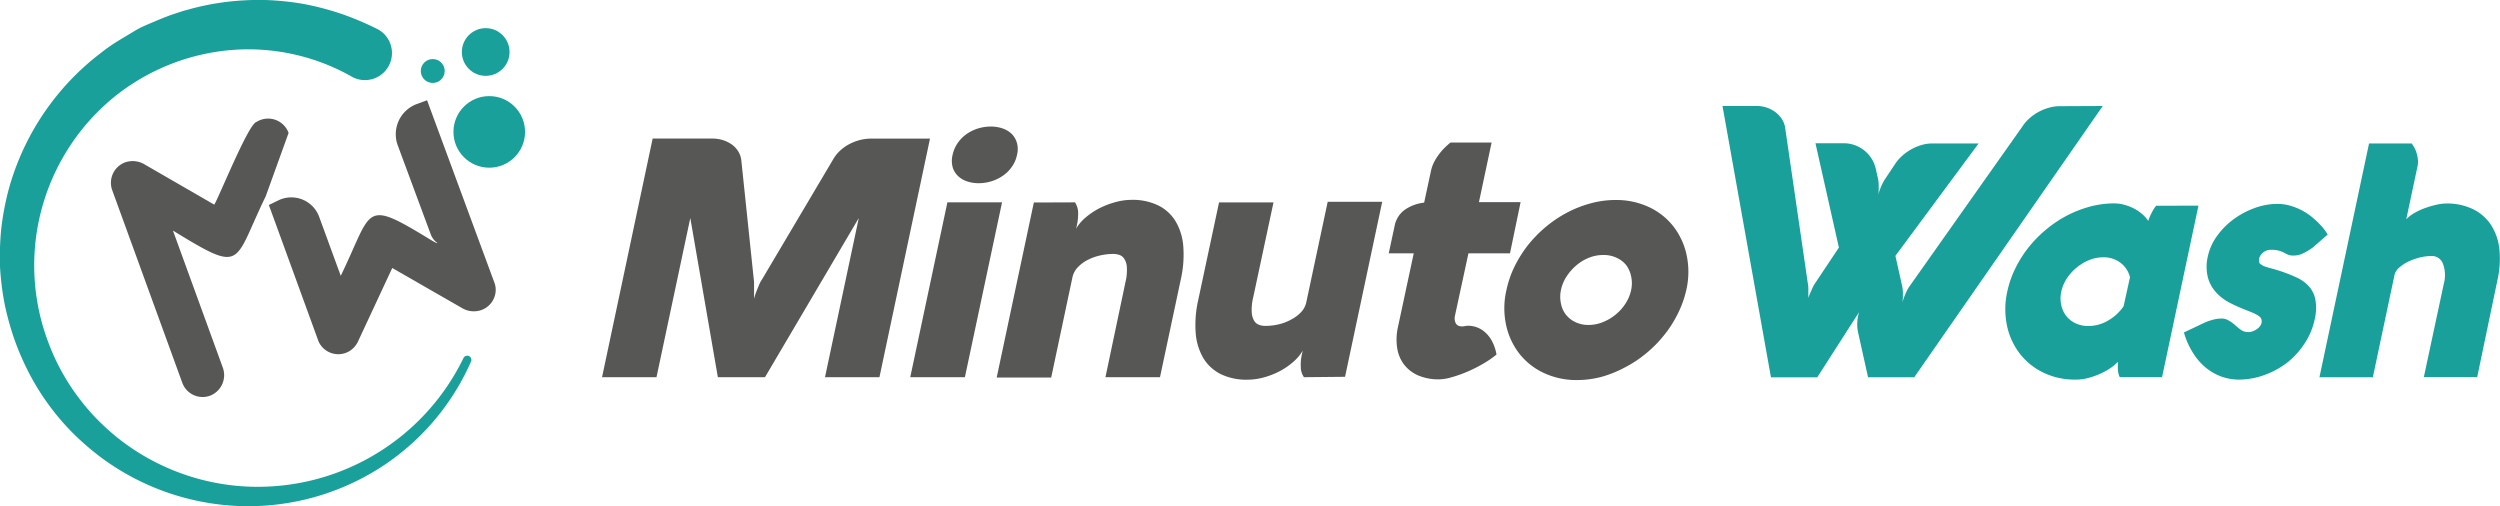
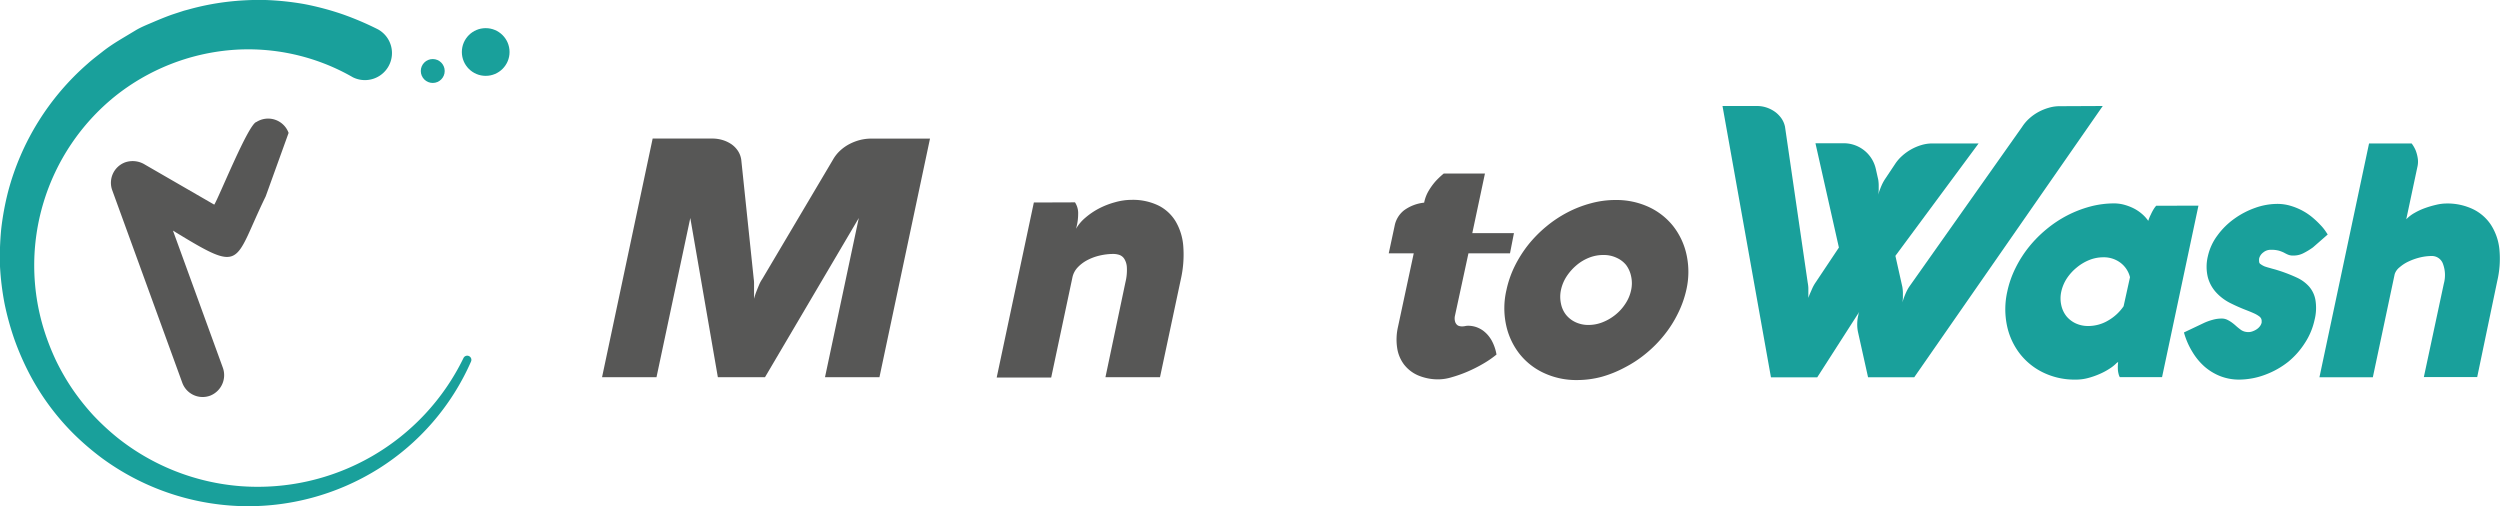
<svg xmlns="http://www.w3.org/2000/svg" viewBox="0 0 500 101.25">
  <defs>
    <style>.cls-1{fill:#575756;}.cls-2{fill:#19a09b;}</style>
  </defs>
  <g id="Camada_2" data-name="Camada 2">
    <g id="Camada_1-2" data-name="Camada 1">
      <path class="cls-1" d="M57.72,26.58,53.14,39.27c-6.6,13.54-4.24,15.6-18.55,6.85l9.95,27.34a4.41,4.41,0,0,1-2.45,5.65,4.33,4.33,0,0,1-5.63-2.55L22.43,38A4.36,4.36,0,0,1,25,32.48a4.65,4.65,0,0,1,4,.45l13.85,8c.89-1.34,6.84-16.21,8.45-16.54A4.36,4.36,0,0,1,57.72,26.58Z" />
-       <path class="cls-1" d="M98.85,56.45,85.41,20.05l-2.06.76a6.44,6.44,0,0,0-3.8,8.26l6.57,17.72a3.75,3.75,0,0,0,1.15,1.65l.16.12a.08.08,0,0,1,0,0,.07.07,0,0,1-.07.08h0l-.66-.34-.85-.51h0c-13.36-8.14-11.23-5.9-17.7,7.37L63.84,43.38a5.93,5.93,0,0,0-8.12-3.33L53.77,41h0c2.25,6.17,9.74,26.72,9.92,27.24a4.33,4.33,0,0,0,5.45,2.34,4.27,4.27,0,0,0,1.44-.88,4.52,4.52,0,0,0,1-1.36L78.45,53.6,92.3,61.55a4.62,4.62,0,0,0,4,.45,4.32,4.32,0,0,0,2.84-4.24A4.07,4.07,0,0,0,98.85,56.45Z" />
      <circle class="cls-2" cx="97.14" cy="10.4" r="4.77" />
-       <circle class="cls-2" cx="97.85" cy="26.38" r="7.16" />
      <circle class="cls-2" cx="86.55" cy="14.2" r="2.39" />
      <path class="cls-2" d="M94.2,72.32A48.17,48.17,0,0,1,75.62,93.8a49.09,49.09,0,0,1-27.76,7.41,49.59,49.59,0,0,1-27.45-9.57,54,54,0,0,1-5.64-4.83,49.07,49.07,0,0,1-8.86-12,54.34,54.34,0,0,1-3-6.85,56.08,56.08,0,0,1-2-7.24A55.31,55.31,0,0,1,0,53.29a57.68,57.68,0,0,1,.25-7.55,55.49,55.49,0,0,1,1.38-7.45A51.36,51.36,0,0,1,17.53,12.74c.95-.86,2-1.64,3-2.43s2.08-1.51,3.17-2.18,2.2-1.32,3.32-2S29.28,5,30.47,4.49s2.37-1,3.57-1.44c.61-.22,1.22-.41,1.83-.61l.92-.3.94-.25A51.23,51.23,0,0,1,45.32.38,54.36,54.36,0,0,1,53.08,0a56.11,56.11,0,0,1,7.75.81,56.68,56.68,0,0,1,7.56,2,59.81,59.81,0,0,1,7.2,3.06,5.41,5.41,0,0,1-4.88,9.65,1.27,1.27,0,0,1-.23-.12h0A42,42,0,0,0,46.31,10,43,43,0,0,0,23,19.26,43.47,43.47,0,0,0,8.81,66a48.08,48.08,0,0,0,2.4,6.13,45.84,45.84,0,0,0,3.3,5.72,47.51,47.51,0,0,0,4.12,5.18,48.53,48.53,0,0,0,4.87,4.52,45.09,45.09,0,0,0,24.58,9.68A45.75,45.75,0,0,0,92.69,71.62a.83.83,0,0,1,1.51.7Z" />
      <path class="cls-1" d="M175.89,75.44H165l6.76-31.84L153,75.44h-9.43L138.06,43.6,131.3,75.44H120.41l10.12-47.73h11.92a7.1,7.1,0,0,1,2.14.32,6.41,6.41,0,0,1,1.76.86,4.91,4.91,0,0,1,1.27,1.34,4.31,4.31,0,0,1,.63,1.71l2.5,23.88a4.81,4.81,0,0,1,.06.77v.86c0,.31,0,.6,0,.87s0,.51,0,.73,0,.48,0,.7c.13-.49.29-1,.46-1.43s.33-.83.52-1.28a6.38,6.38,0,0,1,.65-1.22l14.15-23.88a7.47,7.47,0,0,1,1.42-1.8,8.53,8.53,0,0,1,1.88-1.33A10,10,0,0,1,172,28a9.25,9.25,0,0,1,2.18-.28H186Z" />
-       <polygon class="cls-1" points="189.48 40.47 182.05 75.44 192.98 75.44 200.41 40.47 189.48 40.47" />
-       <path class="cls-1" d="M190.5,33.32a3.92,3.92,0,0,0,1,1.78,4.75,4.75,0,0,0,1.81,1.14,7.2,7.2,0,0,0,2.43.4,8.77,8.77,0,0,0,2.6-.4,8.38,8.38,0,0,0,2.3-1.14,6.93,6.93,0,0,0,1.76-1.78,6.09,6.09,0,0,0,1-2.35,4.63,4.63,0,0,0,0-2.34,4.22,4.22,0,0,0-1-1.79,4.9,4.9,0,0,0-1.82-1.13,7.2,7.2,0,0,0-2.43-.4,8.82,8.82,0,0,0-2.6.4,8.37,8.37,0,0,0-2.28,1.13,7.44,7.44,0,0,0-1.75,1.79,6.67,6.67,0,0,0-1,2.34A5,5,0,0,0,190.5,33.32Z" />
      <path class="cls-1" d="M215,40.47a4,4,0,0,1,.63,2.36,10.55,10.55,0,0,1-.43,2.93,8.39,8.39,0,0,1,1.83-2.18,14.61,14.61,0,0,1,2.7-1.85A16.23,16.23,0,0,1,223,40.45a12.29,12.29,0,0,1,3.33-.48,11.71,11.71,0,0,1,5.35,1.13,8.36,8.36,0,0,1,3.46,3.2,11.46,11.46,0,0,1,1.52,5,22.27,22.27,0,0,1-.5,6.58L232,75.44H221.09l4-19a10.14,10.14,0,0,0,.28-3,3.55,3.55,0,0,0-.53-1.7,1.94,1.94,0,0,0-1-.77,4,4,0,0,0-1.13-.18,12.06,12.06,0,0,0-2.81.33,10.21,10.21,0,0,0-2.52.95,7.32,7.32,0,0,0-1.91,1.48,4.2,4.2,0,0,0-1,2l-4.23,19.95H199.34l7.43-35Z" />
-       <path class="cls-1" d="M260.79,75.44a3.52,3.52,0,0,1-.63-2,9,9,0,0,1,.2-2.46c0-.16.07-.3.1-.43a2.73,2.73,0,0,1,.1-.44,9.18,9.18,0,0,1-1.85,2.22A14.45,14.45,0,0,1,256,74.21a15.67,15.67,0,0,1-3.2,1.26,12.56,12.56,0,0,1-3.33.47,11.71,11.71,0,0,1-5.35-1.13,8.56,8.56,0,0,1-3.46-3.2,11.68,11.68,0,0,1-1.52-5,22.25,22.25,0,0,1,.5-6.58l4.17-19.55h10.89l-4.07,19.05a10.11,10.11,0,0,0-.28,3,3.71,3.71,0,0,0,.53,1.7,1.92,1.92,0,0,0,1,.76,3.6,3.6,0,0,0,1.15.19,11.64,11.64,0,0,0,2.82-.34,9.75,9.75,0,0,0,2.51-1,7.17,7.17,0,0,0,1.92-1.48,4.15,4.15,0,0,0,1-2l4.26-20h10.9l-7.43,35Z" />
-       <path class="cls-1" d="M293.69,50.66,291,63.11a2.38,2.38,0,0,0,0,1.14,1.38,1.38,0,0,0,.35.66,1,1,0,0,0,.52.3,2,2,0,0,0,.51.07,3.05,3.05,0,0,0,.67-.07,3.15,3.15,0,0,1,.53-.06,5.1,5.1,0,0,1,1.65.26,5.45,5.45,0,0,1,1.32.67,6.25,6.25,0,0,1,1,.91,6.83,6.83,0,0,1,.75,1.05,9,9,0,0,1,1,2.87,20,20,0,0,1-2.71,1.86,28.44,28.44,0,0,1-3.17,1.59,25.6,25.6,0,0,1-3.09,1.09,9.54,9.54,0,0,1-2.52.42,10.23,10.23,0,0,1-4.16-.78,7.13,7.13,0,0,1-2.83-2.17,7.22,7.22,0,0,1-1.38-3.29,11.27,11.27,0,0,1,.15-4.22l3.16-14.75h-5l1.17-5.46a5.18,5.18,0,0,1,1.91-3.15,8.27,8.27,0,0,1,4-1.52l1.33-6.19a7.45,7.45,0,0,1,.92-2.4,12.73,12.73,0,0,1,1.32-1.83,15.93,15.93,0,0,1,1.69-1.6h8.23l-2.53,11.92h8.33L302,50.66Z" />
+       <path class="cls-1" d="M293.69,50.66,291,63.11a2.38,2.38,0,0,0,0,1.14,1.38,1.38,0,0,0,.35.66,1,1,0,0,0,.52.3,2,2,0,0,0,.51.07,3.05,3.05,0,0,0,.67-.07,3.15,3.15,0,0,1,.53-.06,5.1,5.1,0,0,1,1.65.26,5.45,5.45,0,0,1,1.32.67,6.25,6.25,0,0,1,1,.91,6.83,6.83,0,0,1,.75,1.05,9,9,0,0,1,1,2.87,20,20,0,0,1-2.71,1.86,28.44,28.44,0,0,1-3.17,1.59,25.6,25.6,0,0,1-3.09,1.09,9.54,9.54,0,0,1-2.52.42,10.23,10.23,0,0,1-4.16-.78,7.13,7.13,0,0,1-2.83-2.17,7.22,7.22,0,0,1-1.38-3.29,11.27,11.27,0,0,1,.15-4.22l3.16-14.75h-5l1.17-5.46a5.18,5.18,0,0,1,1.91-3.15,8.27,8.27,0,0,1,4-1.52a7.45,7.45,0,0,1,.92-2.4,12.73,12.73,0,0,1,1.32-1.83,15.93,15.93,0,0,1,1.69-1.6h8.23l-2.53,11.92h8.33L302,50.66Z" />
      <path class="cls-1" d="M337.32,51a14.13,14.13,0,0,0-2.64-5.72,13.42,13.42,0,0,0-4.9-3.87A15.43,15.43,0,0,0,323.1,40a18.57,18.57,0,0,0-4.89.65,22.77,22.77,0,0,0-4.68,1.81,24.11,24.11,0,0,0-4.25,2.82,25.27,25.27,0,0,0-3.6,3.64,24.42,24.42,0,0,0-2.73,4.3A20.54,20.54,0,0,0,301.29,58a16,16,0,0,0-.07,7,14.13,14.13,0,0,0,2.65,5.73,13.36,13.36,0,0,0,4.89,3.86,15.32,15.32,0,0,0,6.68,1.42,19,19,0,0,0,4.9-.65A22.8,22.8,0,0,0,325,73.47a23.44,23.44,0,0,0,4.24-2.81,24.34,24.34,0,0,0,3.6-3.65,22.91,22.91,0,0,0,2.73-4.29A20.65,20.65,0,0,0,337.26,58,16.14,16.14,0,0,0,337.32,51Zm-11.09,7a7.82,7.82,0,0,1-1.13,2.71,9.27,9.27,0,0,1-2,2.23,9.67,9.67,0,0,1-2.56,1.5,7.62,7.62,0,0,1-2.83.55,6,6,0,0,1-2.6-.55,5.31,5.31,0,0,1-1.92-1.5,5.24,5.24,0,0,1-1-2.23,6.53,6.53,0,0,1,0-2.71,8.06,8.06,0,0,1,1.13-2.72,10.43,10.43,0,0,1,2-2.25,9,9,0,0,1,2.54-1.51A7.65,7.65,0,0,1,320.7,51a5.94,5.94,0,0,1,2.6.55A5.13,5.13,0,0,1,325.22,53a5.66,5.66,0,0,1,1,2.25A6.4,6.4,0,0,1,326.23,58Z" />
      <path class="cls-2" d="M431.24,41.15a4.88,4.88,0,0,0-.55.75,9.78,9.78,0,0,0-.52,1,8.2,8.2,0,0,0-.52,1.27,7.35,7.35,0,0,0-1.39-1.5,8.45,8.45,0,0,0-1.73-1.1,10.58,10.58,0,0,0-1.88-.67,7.82,7.82,0,0,0-1.83-.22,18.7,18.7,0,0,0-4.79.63,23.08,23.08,0,0,0-4.59,1.78,23.39,23.39,0,0,0-4.15,2.76,24.31,24.31,0,0,0-3.53,3.57,22.86,22.86,0,0,0-2.67,4.21,19.78,19.78,0,0,0-1.63,4.67,16.06,16.06,0,0,0-.07,6.79,13.78,13.78,0,0,0,2.55,5.61,13.16,13.16,0,0,0,4.71,3.81,14.34,14.34,0,0,0,6.44,1.41h.23a9.36,9.36,0,0,0,2.27-.31,15.32,15.32,0,0,0,2.28-.79,12.71,12.71,0,0,0,2-1.06,7.86,7.86,0,0,0,1.47-1.17l.29-.2a8.78,8.78,0,0,0-.06,1.39,4.23,4.23,0,0,0,.13.93,2.64,2.64,0,0,0,.26.72h8.45l7.28-34.3Zm-6.52,20.1a9.44,9.44,0,0,1-3.1,2.86,7.77,7.77,0,0,1-3.95,1.09,5.83,5.83,0,0,1-2.56-.54,5.28,5.28,0,0,1-1.86-1.46,5.38,5.38,0,0,1-1-2.19,6.28,6.28,0,0,1,0-2.66,7.93,7.93,0,0,1,1.11-2.66,9.82,9.82,0,0,1,2-2.2,9.51,9.51,0,0,1,2.5-1.49,7.45,7.45,0,0,1,2.79-.54,5.5,5.5,0,0,1,3.47,1.11A5.18,5.18,0,0,1,426,55.44Z" />
      <path class="cls-2" d="M461.8,57.29a7.44,7.44,0,0,0-2.39-1.75,31.9,31.9,0,0,0-3.18-1.27c-.59-.19-1.08-.35-1.47-.45s-.74-.21-1-.28-.59-.17-.84-.26a4.15,4.15,0,0,1-.8-.45.58.58,0,0,1-.29-.47,2.58,2.58,0,0,1,0-.67,2.16,2.16,0,0,1,.82-1.2,2.31,2.31,0,0,1,1.5-.53,5.78,5.78,0,0,1,1.65.18,7,7,0,0,1,1,.39,7.09,7.09,0,0,0,.78.39,2.55,2.55,0,0,0,1.11.19,4.31,4.31,0,0,0,1.91-.43,14,14,0,0,0,2-1.21l2.94-2.57c-.07-.11-.22-.35-.46-.7a9.14,9.14,0,0,0-1-1.21,17.37,17.37,0,0,0-1.49-1.42,12.08,12.08,0,0,0-2-1.38,12.45,12.45,0,0,0-2.38-1,9.16,9.16,0,0,0-2.76-.41,13.28,13.28,0,0,0-4.44.8,16.61,16.61,0,0,0-4.19,2.2,14.82,14.82,0,0,0-3.34,3.32,10.81,10.81,0,0,0-1.9,4.12,8.93,8.93,0,0,0,0,4.28,7.27,7.27,0,0,0,1.66,3,9.84,9.84,0,0,0,2.79,2.1,36,36,0,0,0,3.36,1.48q.92.36,1.5.63a5.36,5.36,0,0,1,.91.53,1.27,1.27,0,0,1,.45.52,1.33,1.33,0,0,1,.08.6l0,.17a2,2,0,0,1-.37.75,2.68,2.68,0,0,1-.66.6,3.71,3.71,0,0,1-.8.39,2.4,2.4,0,0,1-.81.15,3.21,3.21,0,0,1-.8-.11,2.46,2.46,0,0,1-.67-.31c-.37-.27-.7-.53-1-.8a9.85,9.85,0,0,0-.91-.74,6.38,6.38,0,0,0-.93-.54,2.53,2.53,0,0,0-1-.21,6.64,6.64,0,0,0-1.84.25,11.08,11.08,0,0,0-1.75.63l-4,1.9a15,15,0,0,0,1.71,3.92,12.37,12.37,0,0,0,2.51,3,10.91,10.91,0,0,0,3.15,1.86,10.27,10.27,0,0,0,3.62.65,15,15,0,0,0,5.32-1,16.78,16.78,0,0,0,4.57-2.58A15.89,15.89,0,0,0,461,68.56a13.68,13.68,0,0,0,1.9-4.53,9.79,9.79,0,0,0,.18-4.07A5.53,5.53,0,0,0,461.8,57.29Z" />
      <path class="cls-2" d="M499.88,49.85a11.12,11.12,0,0,0-1.71-4.91,9,9,0,0,0-3.62-3.13,11.86,11.86,0,0,0-5.33-1.11,9.18,9.18,0,0,0-1.9.24,20.21,20.21,0,0,0-2.25.65,12.94,12.94,0,0,0-2.17,1,7,7,0,0,0-1.65,1.27l2.22-10.44a4.52,4.52,0,0,0,.06-1.89,7.32,7.32,0,0,0-.42-1.51,6.65,6.65,0,0,0-.78-1.33h-8.52l-9.92,46.76h10.68l4.37-20.63a2.9,2.9,0,0,1,1-1.38,7.49,7.49,0,0,1,1.81-1.16,11.94,11.94,0,0,1,2.25-.79,10.27,10.27,0,0,1,2.35-.29,2.34,2.34,0,0,1,2.22,1.51,6.45,6.45,0,0,1,.2,4l-4,18.7h10.67l4-19.16A19.57,19.57,0,0,0,499.88,49.85Z" />
      <path class="cls-2" d="M420.55,21.2l-37.7,54.25h-9.24l-2-9a7.28,7.28,0,0,1-.16-1.81,8.08,8.08,0,0,1,.16-1.39,2.46,2.46,0,0,0,.08-.39.7.7,0,0,1,.09-.29.69.69,0,0,1,.09-.23l-8.42,13.12h-9.26L344.5,21.2h6.85a6.07,6.07,0,0,1,2,.32,6.52,6.52,0,0,1,1.7.88,5.79,5.79,0,0,1,1.26,1.31,4.61,4.61,0,0,1,.69,1.63l4.54,31.17a7.63,7.63,0,0,1,.13,1.07q0,.53,0,1c0,.37,0,.72,0,1,.11-.32.24-.67.39-1s.28-.64.44-1a7.7,7.7,0,0,1,.61-1.07l4.67-7-4.69-20.86h5.67a6.57,6.57,0,0,1,6.4,5.12l.49,2.18a8,8,0,0,1,.09,1v.73c0,.09,0,.18,0,.27,0,.35-.05.68-.1,1,.09-.33.2-.66.33-1l.09-.23h0c.09-.24.2-.5.32-.77a8.54,8.54,0,0,1,.6-1.09h0l2-3a8.13,8.13,0,0,1,1.44-1.68A10,10,0,0,1,384.32,29a7.5,7.5,0,0,1,2.12-.31h9.28L379.08,51.17l1.39,6.21a8.54,8.54,0,0,1,.11,1.1c0,.35,0,.69,0,1s-.05.69-.09,1a9.69,9.69,0,0,1,.32-1c.11-.3.25-.64.41-1a8.63,8.63,0,0,1,.6-1.1l22.6-32a8.39,8.39,0,0,1,1.43-1.68,9.54,9.54,0,0,1,1.85-1.31,10.33,10.33,0,0,1,2.07-.84,7.5,7.5,0,0,1,2.12-.31Z" />
    </g>
  </g>
</svg>